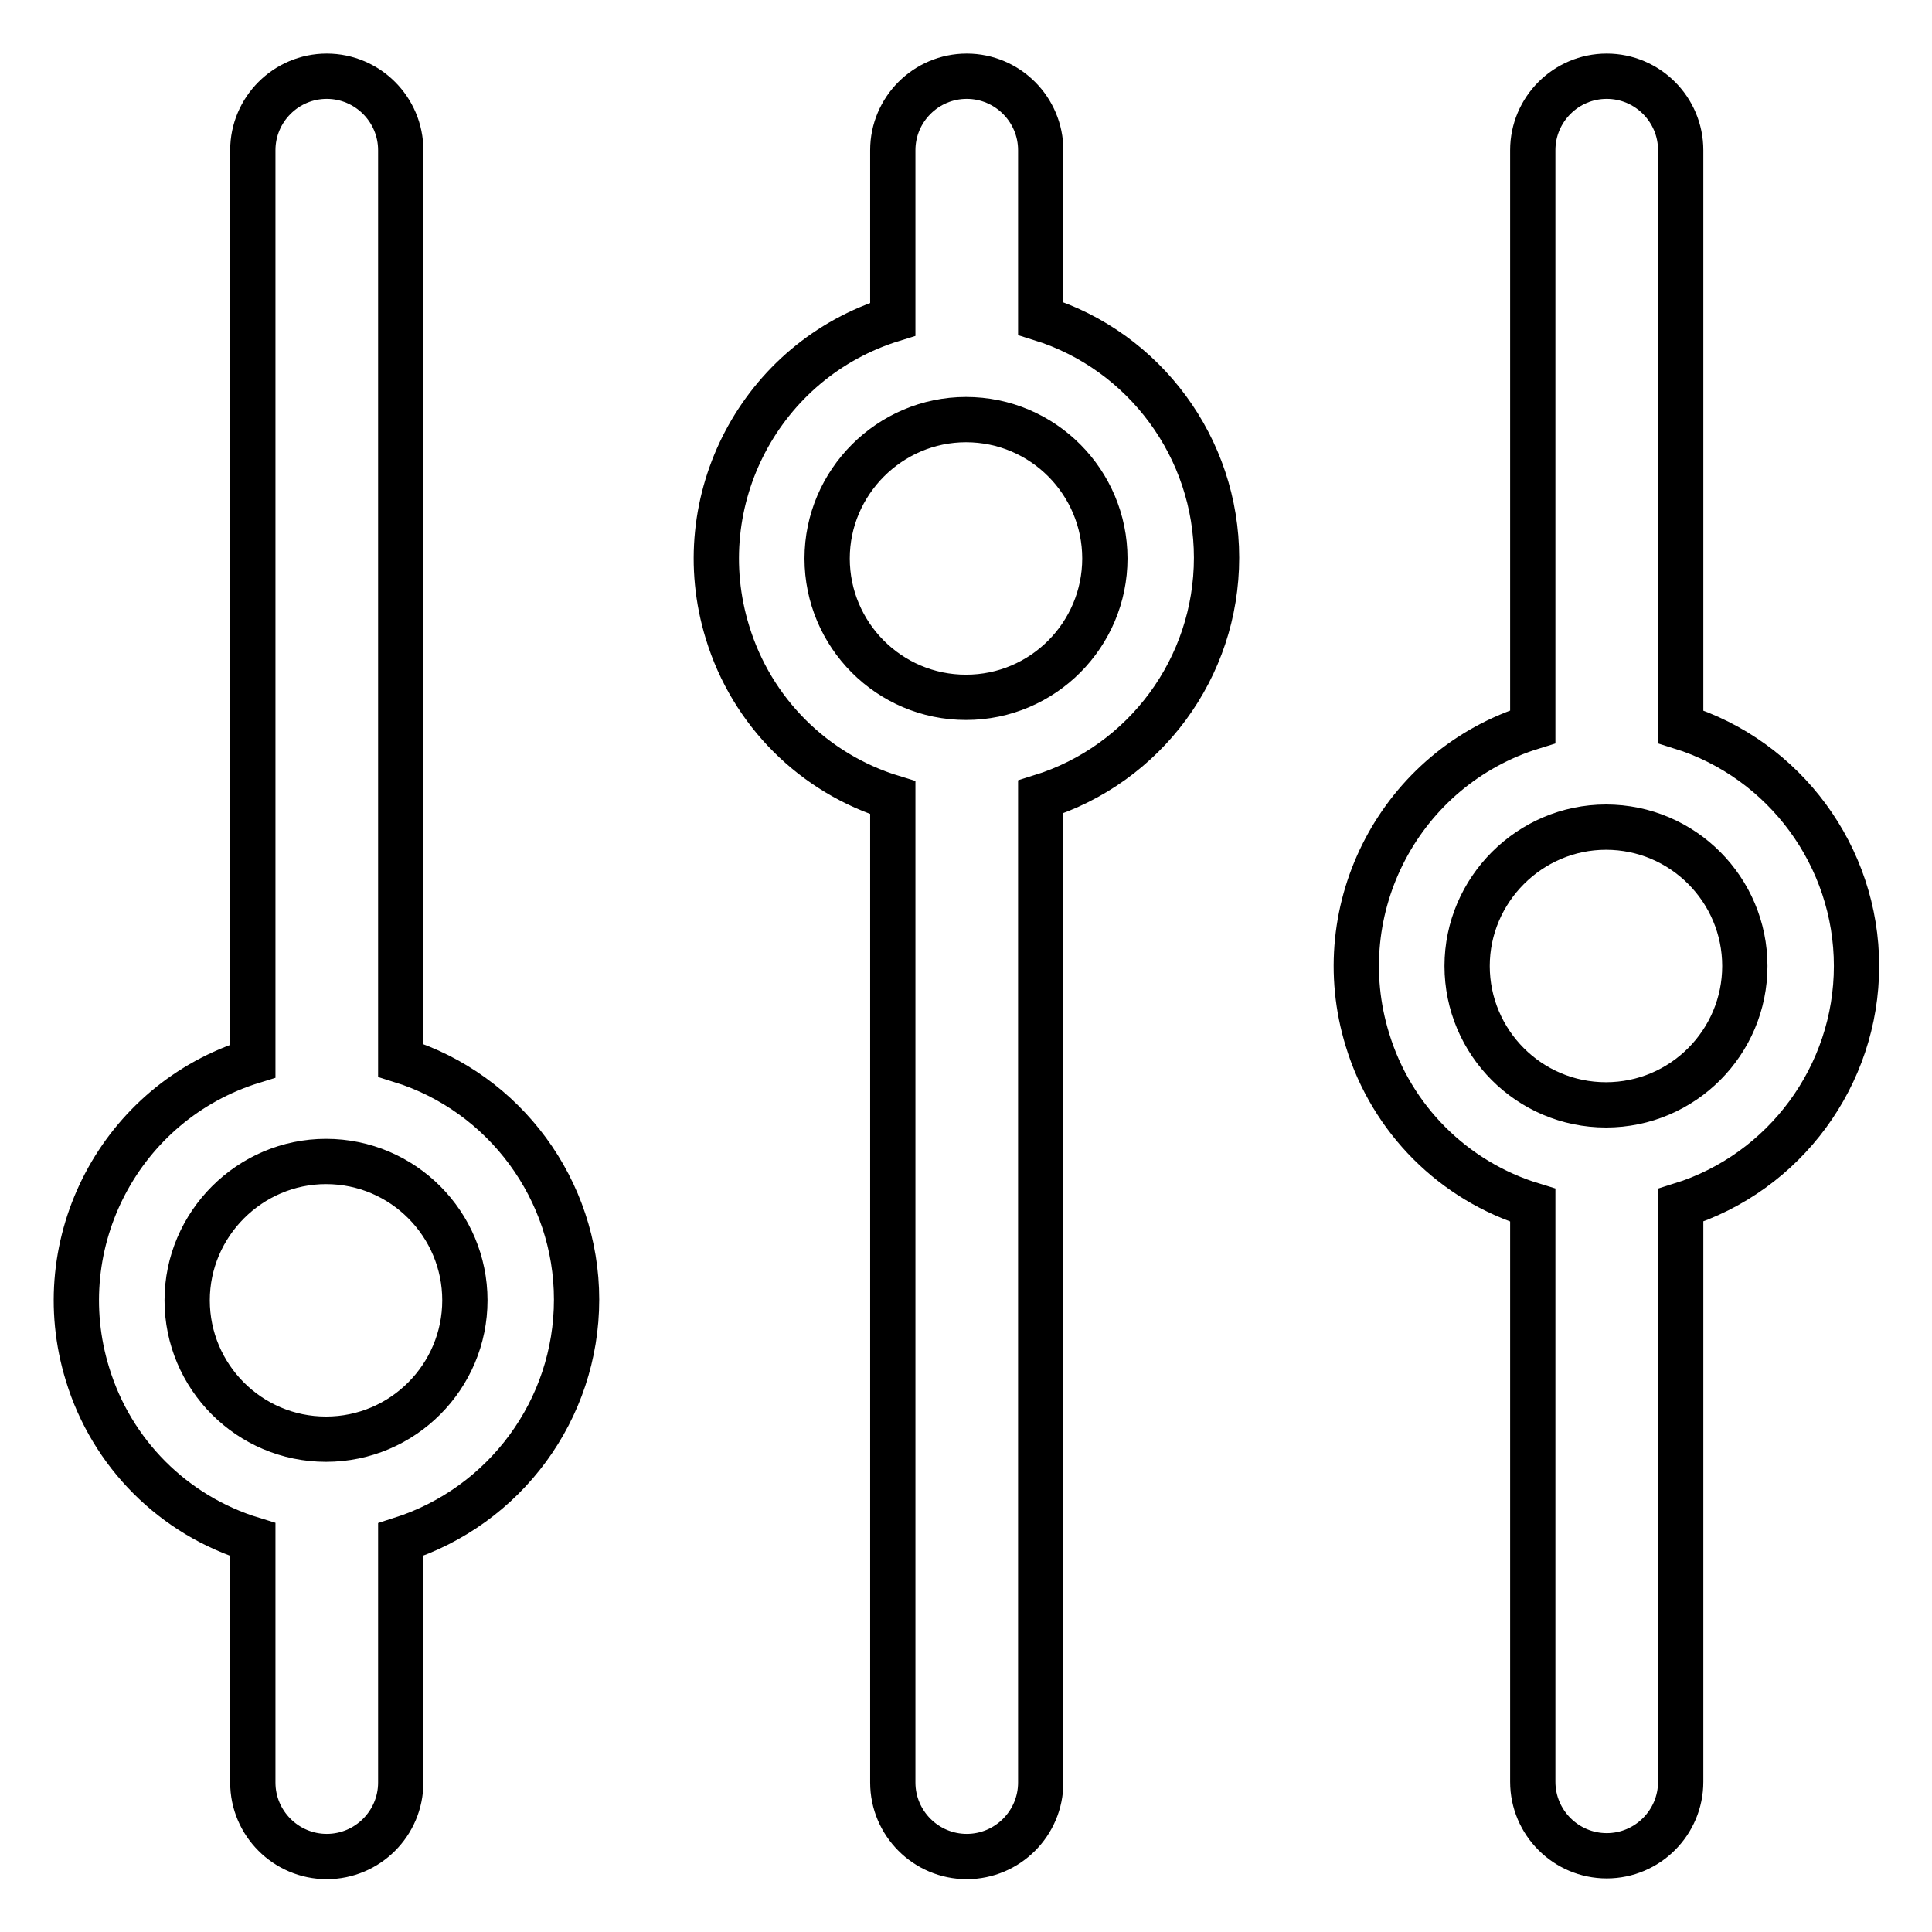
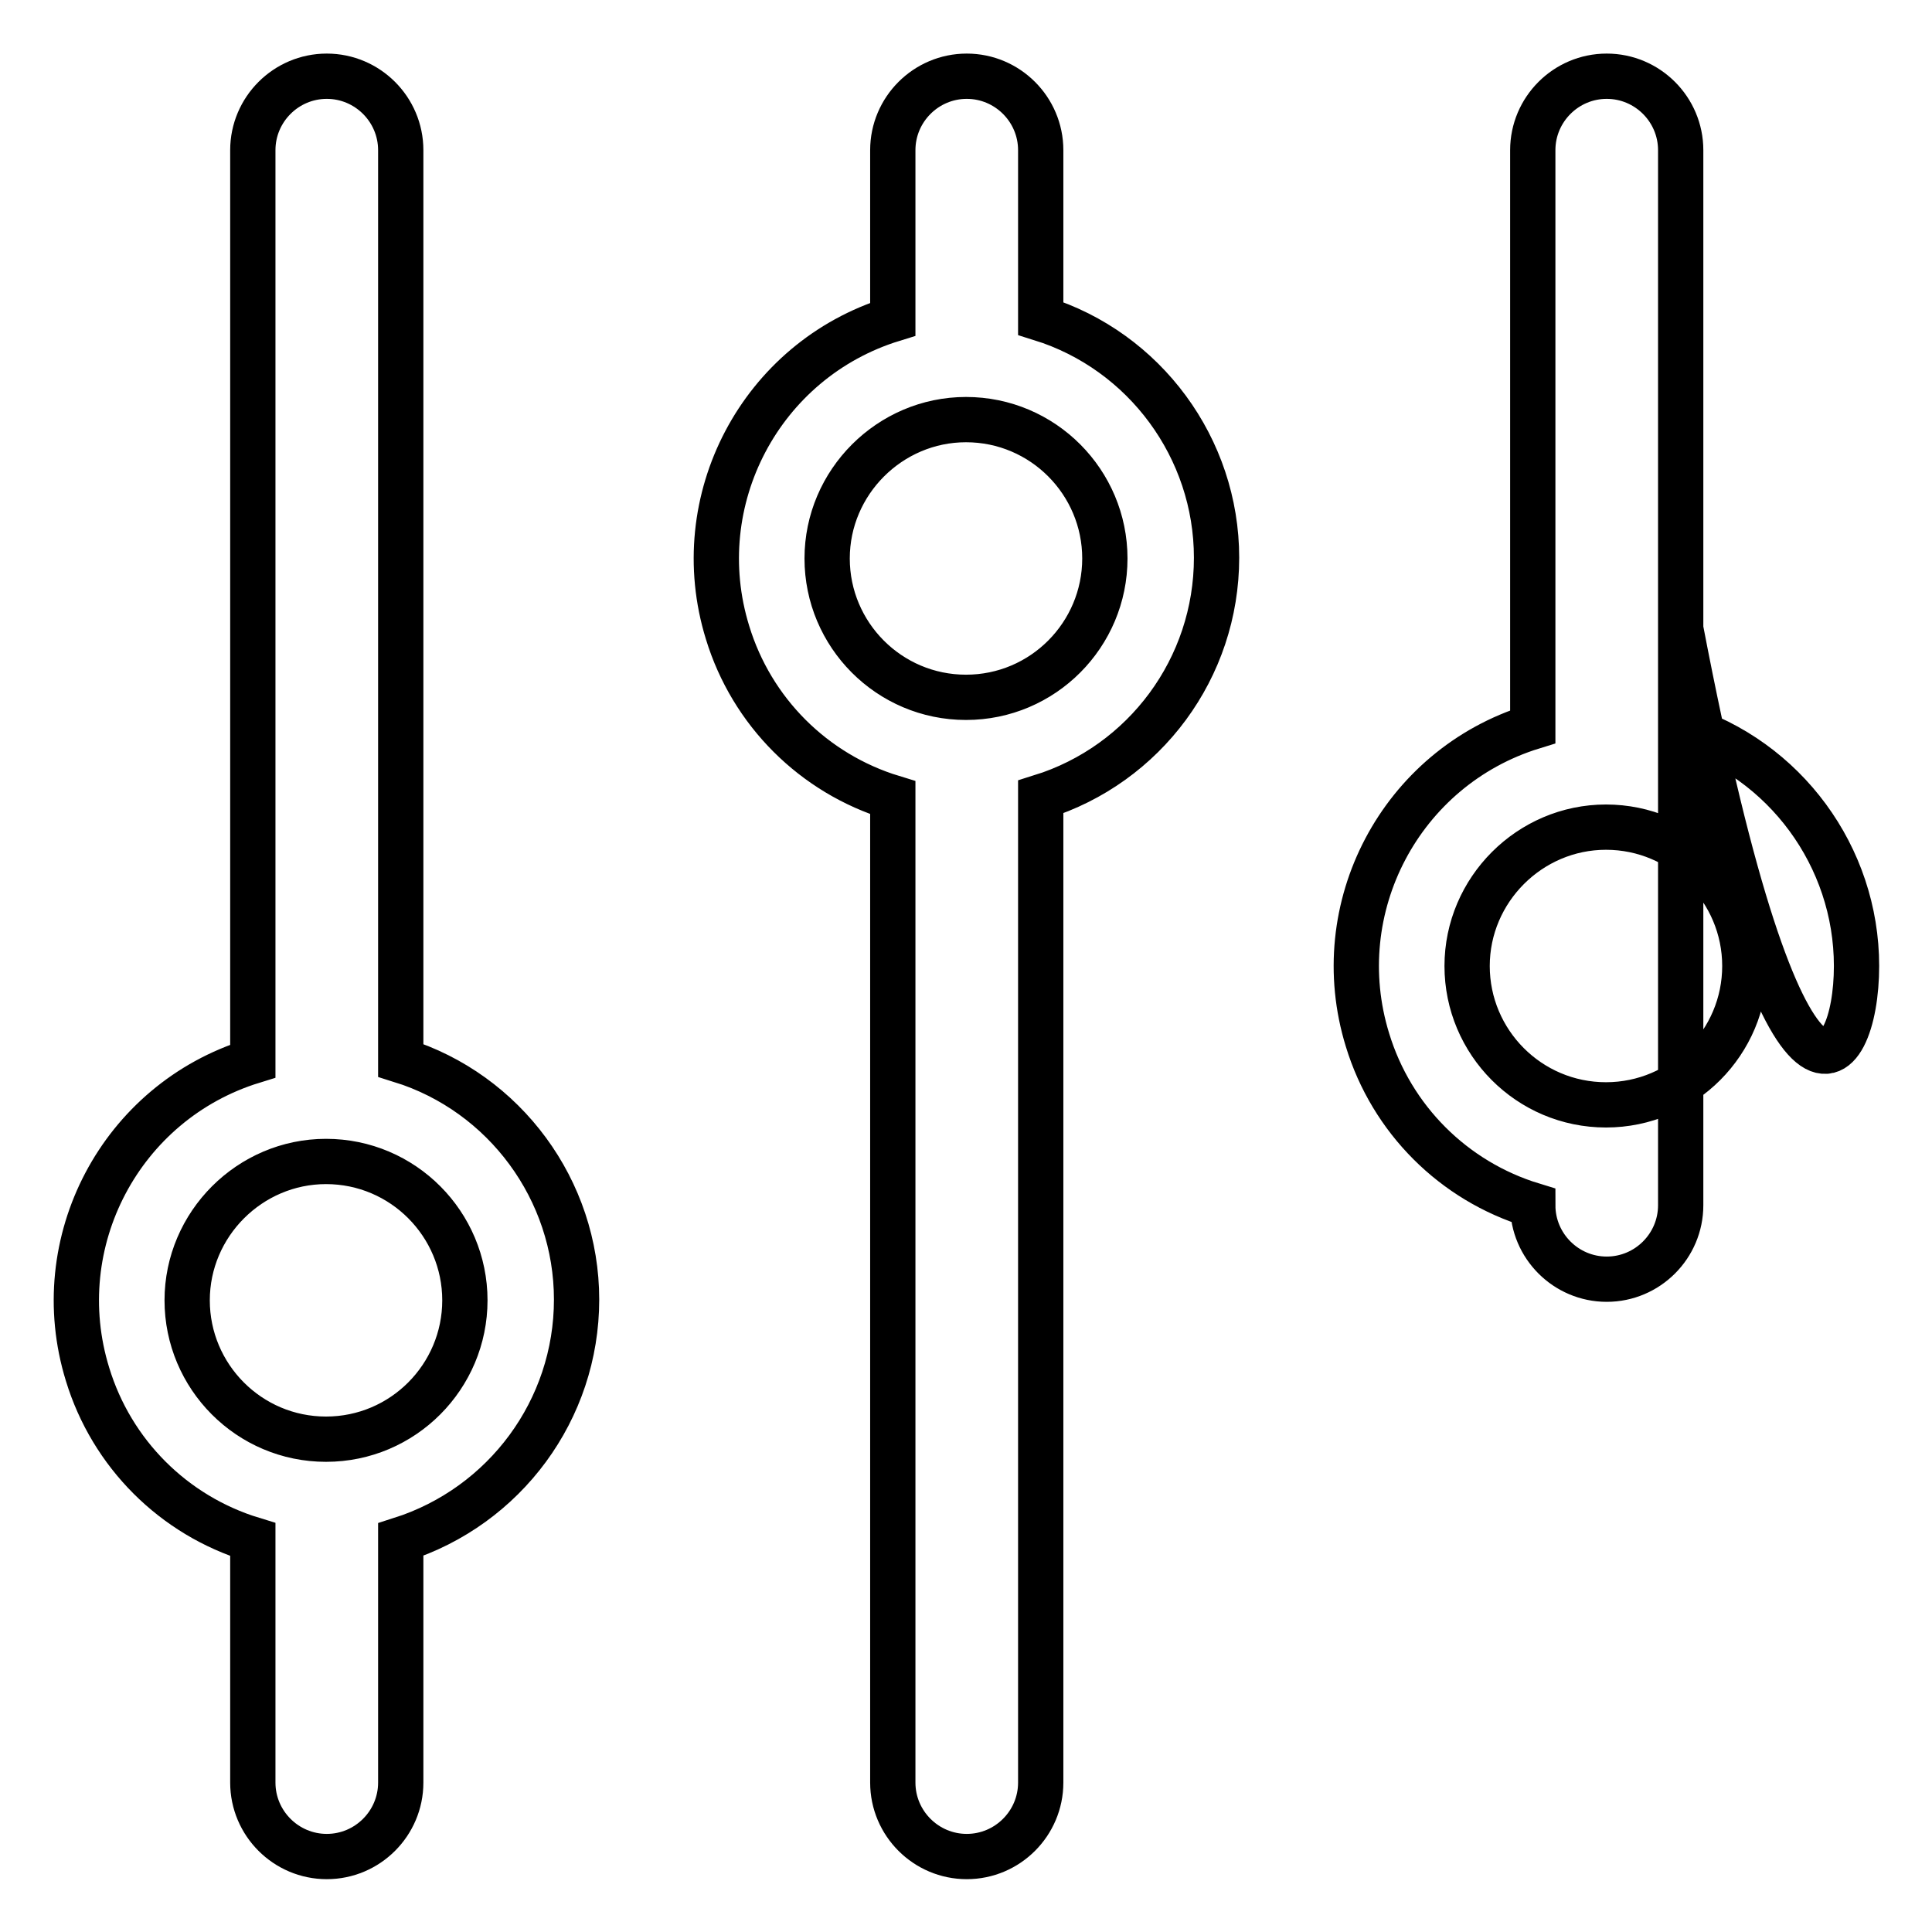
<svg xmlns="http://www.w3.org/2000/svg" version="1.1" x="0px" y="0px" viewBox="0 0 256 256" enable-background="new 0 0 256 256" xml:space="preserve">
  <g>
-     <path stroke-width="6" fill-opacity="0" stroke="#000000" d="M161.2,73.9c0-14.5-9.5-27.4-23.3-31.7V19.9c0-5.4-4.4-9.8-9.8-9.8c-5.4,0-9.8,4.4-9.8,9.8v22.4 c-17.5,5.4-27.3,24-21.9,41.5c3.2,10.5,11.4,18.7,21.9,21.9v130.5c0,5.4,4.4,9.8,9.8,9.8c5.4,0,9.8-4.4,9.8-9.8l0,0V105.6 C151.7,101.3,161.2,88.5,161.2,73.9z M128,92.4c-10.2,0-18.4-8.3-18.4-18.4s8.3-18.4,18.4-18.4c10.2,0,18.4,8.3,18.4,18.4 S138.2,92.4,128,92.4z M76.4,172.2c0-14.5-9.5-27.4-23.3-31.7V19.9c0-5.4-4.4-9.8-9.8-9.8c-5.4,0-9.8,4.4-9.8,9.8v120.7 c-17.5,5.4-27.3,24-21.9,41.5c3.2,10.5,11.4,18.7,21.9,21.9v32.2c0,5.4,4.4,9.8,9.8,9.8c5.4,0,9.8-4.4,9.8-9.8v-32.2 C66.9,199.6,76.4,186.8,76.4,172.2z M43.2,190.7c-10.2,0-18.4-8.3-18.4-18.4s8.3-18.4,18.4-18.4c10.2,0,18.4,8.3,18.4,18.4 S53.4,190.7,43.2,190.7z M246,128c0-14.5-9.5-27.4-23.3-31.7V19.9c0-5.4-4.4-9.8-9.8-9.8c-5.4,0-9.8,4.4-9.8,9.8v76.4 c-17.5,5.4-27.3,24-21.9,41.5c3.2,10.5,11.4,18.7,21.9,21.9v76.4c0,5.4,4.4,9.8,9.8,9.8c5.4,0,9.8-4.4,9.8-9.8v-76.4 C236.5,155.4,246,142.5,246,128z M212.8,146.4c-10.2,0-18.4-8.3-18.4-18.4s8.3-18.4,18.4-18.4c10.2,0,18.4,8.3,18.4,18.4 S223,146.4,212.8,146.4z" />
+     <path stroke-width="6" fill-opacity="0" stroke="#000000" d="M161.2,73.9c0-14.5-9.5-27.4-23.3-31.7V19.9c0-5.4-4.4-9.8-9.8-9.8c-5.4,0-9.8,4.4-9.8,9.8v22.4 c-17.5,5.4-27.3,24-21.9,41.5c3.2,10.5,11.4,18.7,21.9,21.9v130.5c0,5.4,4.4,9.8,9.8,9.8c5.4,0,9.8-4.4,9.8-9.8l0,0V105.6 C151.7,101.3,161.2,88.5,161.2,73.9z M128,92.4c-10.2,0-18.4-8.3-18.4-18.4s8.3-18.4,18.4-18.4c10.2,0,18.4,8.3,18.4,18.4 S138.2,92.4,128,92.4z M76.4,172.2c0-14.5-9.5-27.4-23.3-31.7V19.9c0-5.4-4.4-9.8-9.8-9.8c-5.4,0-9.8,4.4-9.8,9.8v120.7 c-17.5,5.4-27.3,24-21.9,41.5c3.2,10.5,11.4,18.7,21.9,21.9v32.2c0,5.4,4.4,9.8,9.8,9.8c5.4,0,9.8-4.4,9.8-9.8v-32.2 C66.9,199.6,76.4,186.8,76.4,172.2z M43.2,190.7c-10.2,0-18.4-8.3-18.4-18.4s8.3-18.4,18.4-18.4c10.2,0,18.4,8.3,18.4,18.4 S53.4,190.7,43.2,190.7z M246,128c0-14.5-9.5-27.4-23.3-31.7V19.9c0-5.4-4.4-9.8-9.8-9.8c-5.4,0-9.8,4.4-9.8,9.8v76.4 c-17.5,5.4-27.3,24-21.9,41.5c3.2,10.5,11.4,18.7,21.9,21.9c0,5.4,4.4,9.8,9.8,9.8c5.4,0,9.8-4.4,9.8-9.8v-76.4 C236.5,155.4,246,142.5,246,128z M212.8,146.4c-10.2,0-18.4-8.3-18.4-18.4s8.3-18.4,18.4-18.4c10.2,0,18.4,8.3,18.4,18.4 S223,146.4,212.8,146.4z" />
  </g>
</svg>